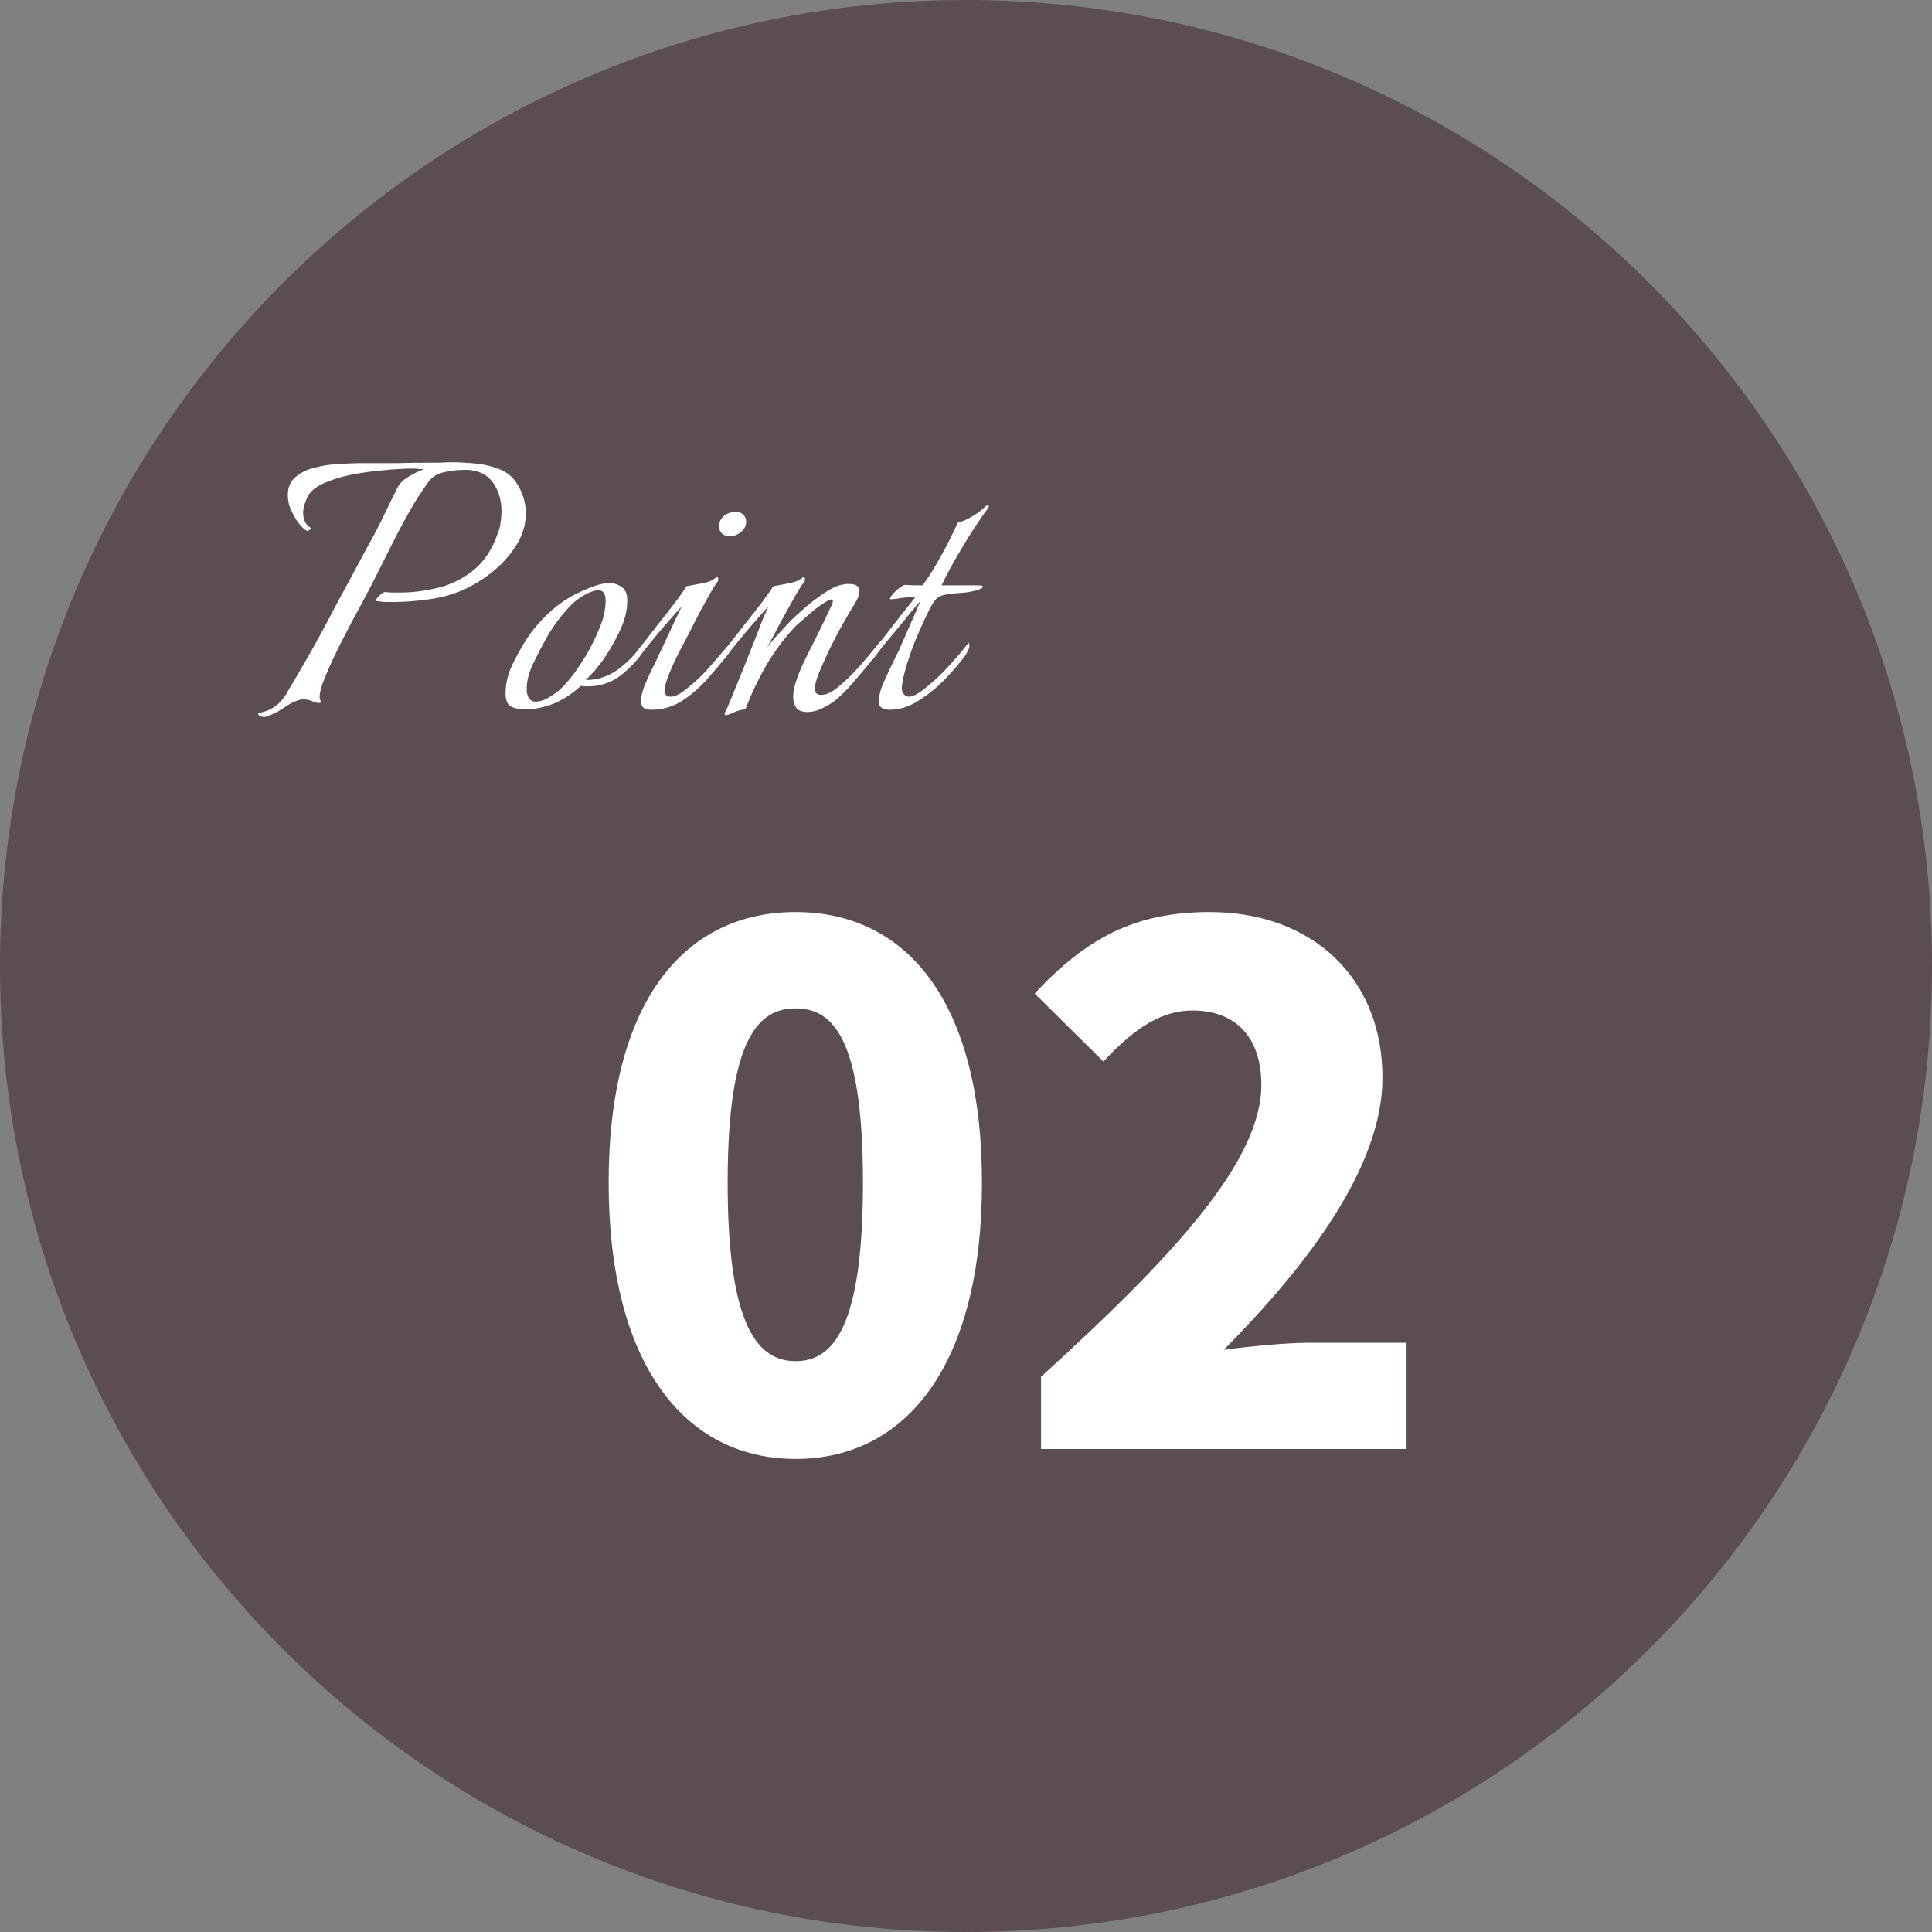
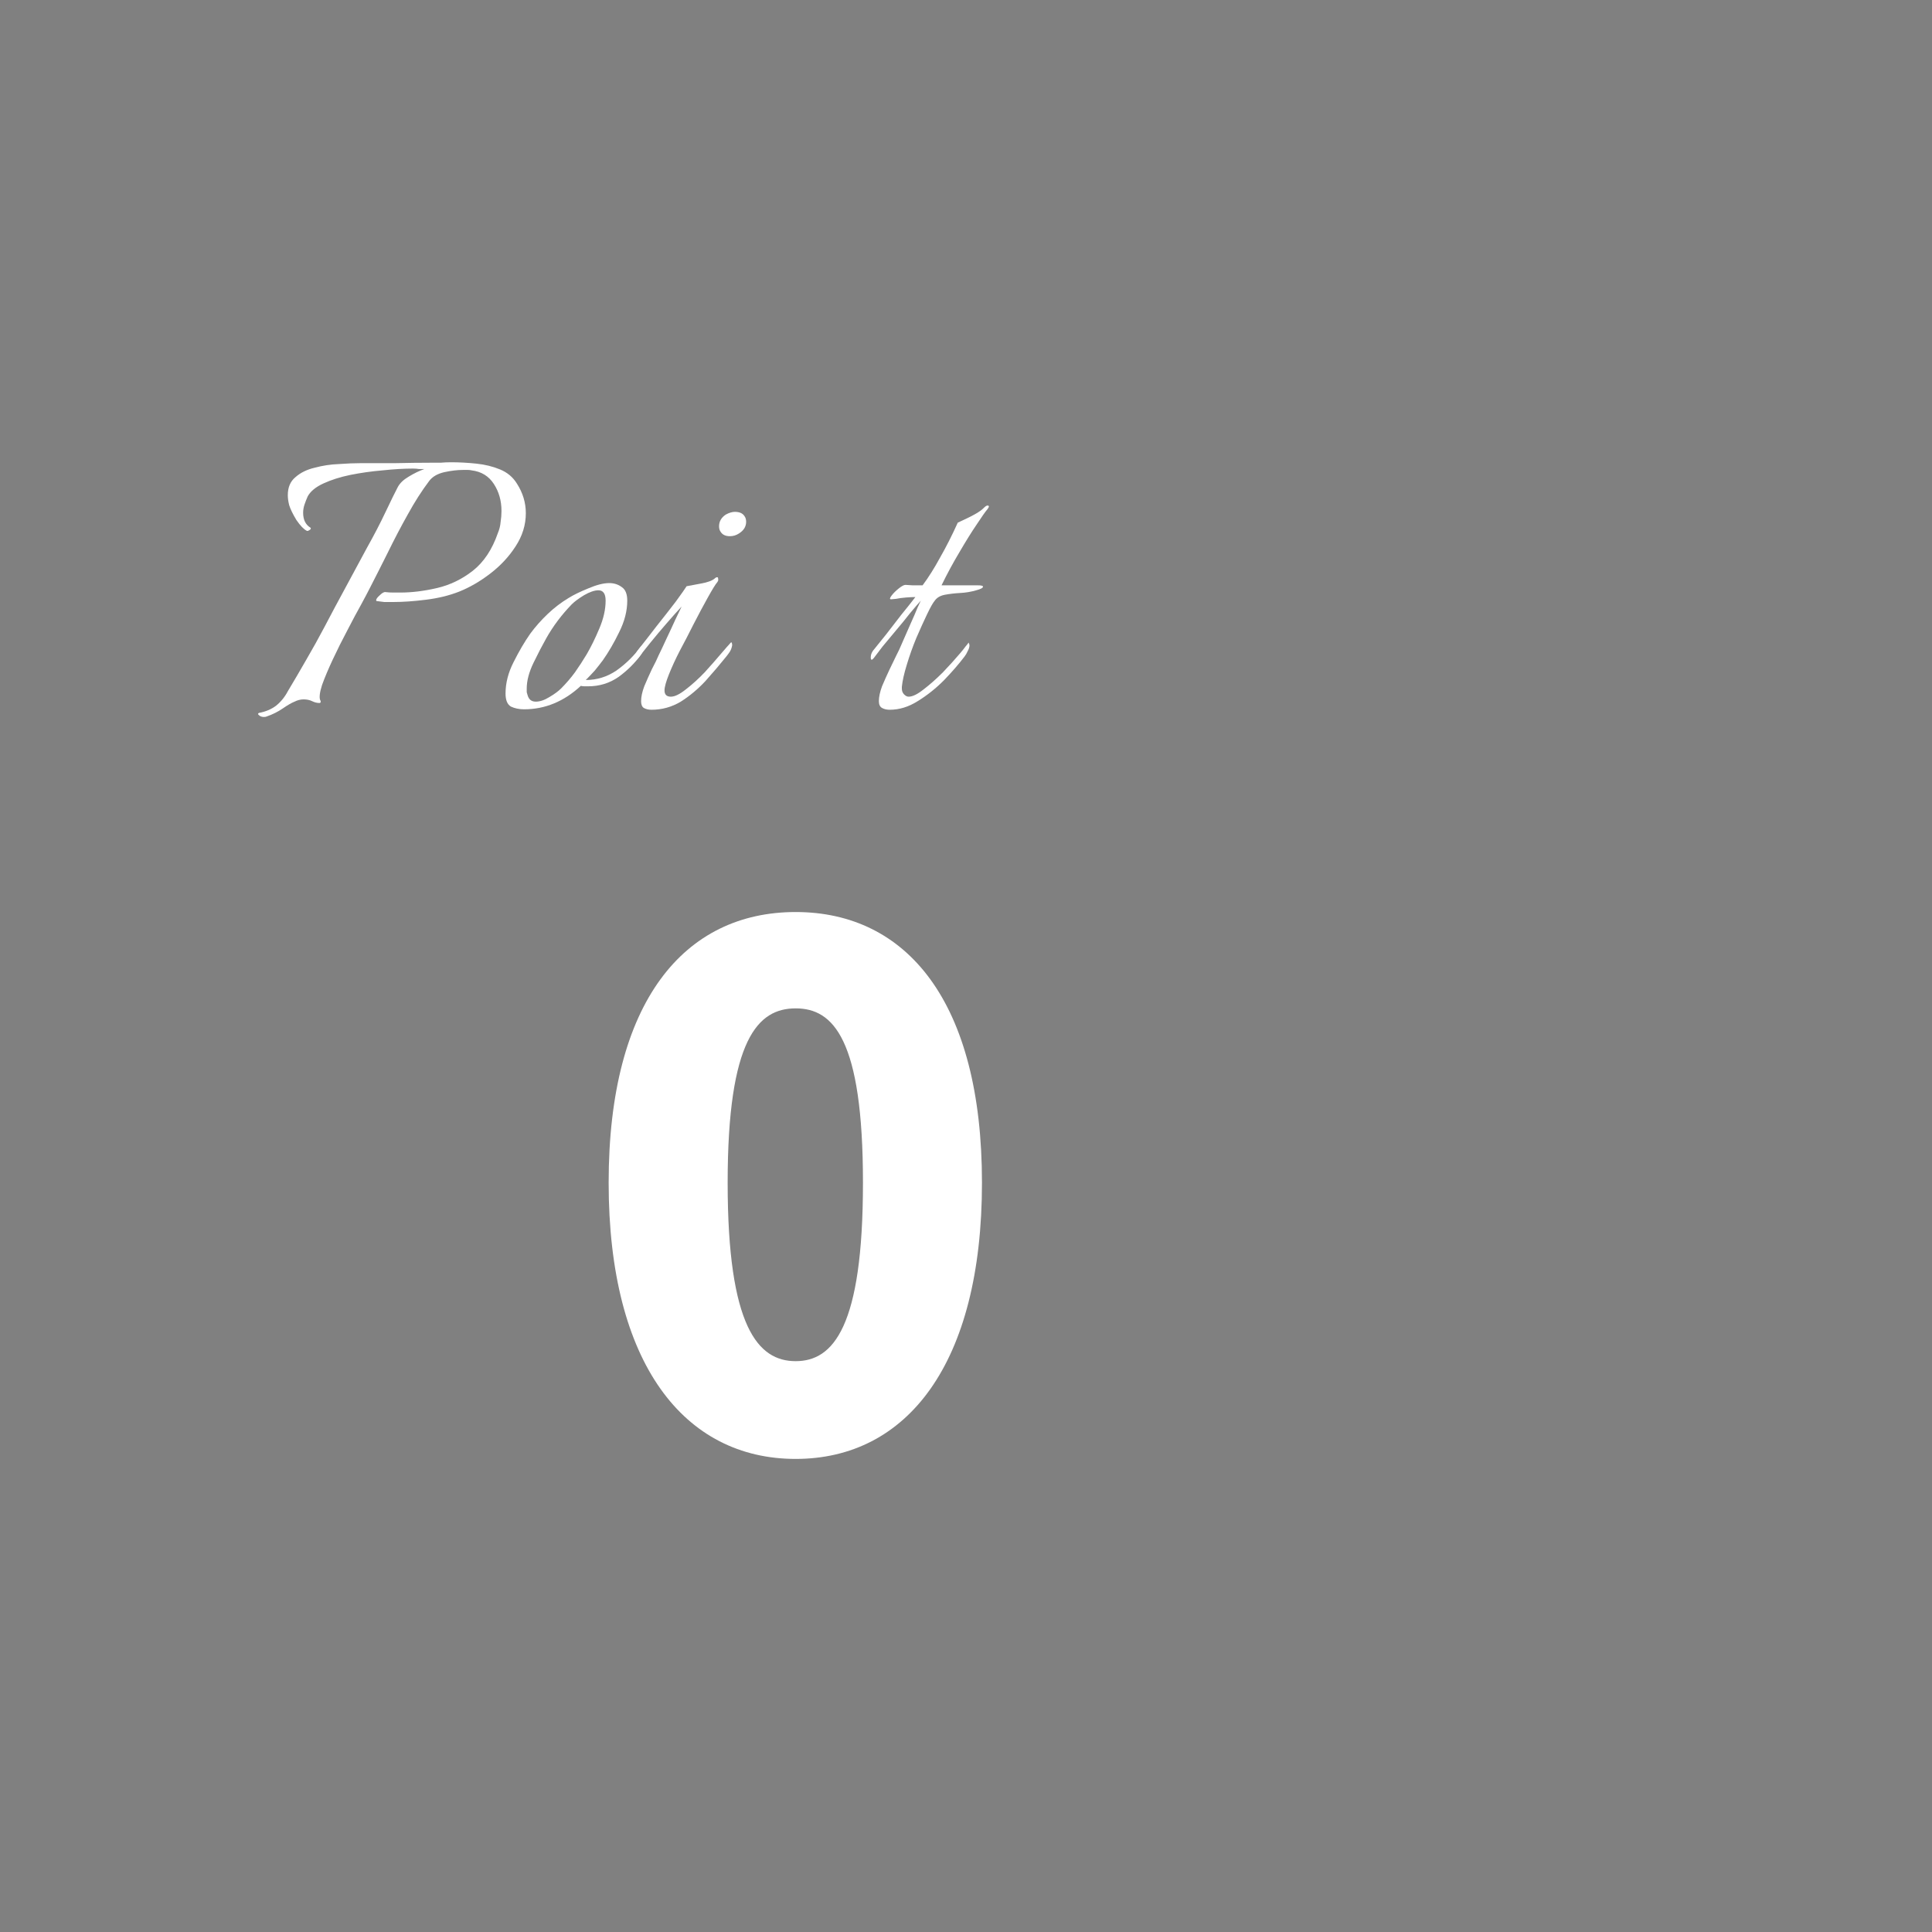
<svg xmlns="http://www.w3.org/2000/svg" width="60" height="60" viewBox="0 0 60 60" fill="none">
  <rect x="0" y="0" width="60" height="60" fill="#808080" stroke="none" />
-   <path d="M60 30C60 46.569 46.569 60 30 60C13.431 60 0 46.569 0 30C0 13.431 13.431 0 30 0C46.569 0 60 13.431 60 30Z" fill="#5C4D53" />
-   <path d="M27.63 22.042C27.537 22.042 27.457 22.023 27.392 21.986C27.327 21.949 27.294 21.879 27.294 21.776C27.294 21.645 27.327 21.491 27.392 21.314C27.467 21.137 27.546 20.959 27.63 20.782C27.714 20.605 27.784 20.46 27.84 20.348C27.887 20.264 27.947 20.133 28.022 19.956C28.106 19.769 28.19 19.578 28.274 19.382C28.367 19.177 28.442 19.004 28.498 18.864C28.563 18.724 28.596 18.654 28.596 18.654C28.512 18.747 28.4 18.878 28.26 19.046C28.129 19.214 27.985 19.391 27.826 19.578C27.677 19.755 27.537 19.923 27.406 20.082C27.285 20.241 27.196 20.357 27.14 20.432C27.112 20.469 27.089 20.488 27.07 20.488C27.051 20.488 27.042 20.465 27.042 20.418C27.042 20.343 27.065 20.273 27.112 20.208C27.224 20.068 27.359 19.9 27.518 19.704C27.677 19.499 27.835 19.293 27.994 19.088C28.162 18.883 28.307 18.701 28.428 18.542C28.353 18.542 28.255 18.547 28.134 18.556C28.022 18.565 27.919 18.579 27.826 18.598C27.733 18.607 27.681 18.612 27.672 18.612C27.625 18.612 27.63 18.575 27.686 18.5C27.742 18.425 27.817 18.351 27.91 18.276C28.003 18.201 28.073 18.164 28.12 18.164C28.129 18.164 28.204 18.169 28.344 18.178C28.484 18.178 28.587 18.178 28.652 18.178C28.839 17.926 29.021 17.637 29.198 17.31C29.385 16.983 29.567 16.624 29.744 16.232C29.819 16.223 29.945 16.171 30.122 16.078C30.309 15.975 30.453 15.873 30.556 15.77C30.603 15.723 30.64 15.7 30.668 15.7C30.724 15.7 30.724 15.737 30.668 15.812C30.603 15.887 30.491 16.045 30.332 16.288C30.173 16.521 29.996 16.806 29.8 17.142C29.604 17.469 29.417 17.814 29.24 18.178H30.374C30.477 18.178 30.528 18.192 30.528 18.22C30.528 18.257 30.458 18.295 30.318 18.332C30.159 18.379 29.991 18.407 29.814 18.416C29.646 18.425 29.487 18.444 29.338 18.472C29.198 18.5 29.095 18.561 29.03 18.654C28.974 18.719 28.895 18.859 28.792 19.074C28.689 19.289 28.577 19.536 28.456 19.816C28.344 20.087 28.246 20.362 28.162 20.642C28.078 20.913 28.027 21.141 28.008 21.328V21.384C28.008 21.459 28.031 21.519 28.078 21.566C28.125 21.613 28.171 21.636 28.218 21.636C28.339 21.636 28.493 21.561 28.68 21.412C28.876 21.263 29.077 21.085 29.282 20.88C29.487 20.665 29.665 20.469 29.814 20.292C29.879 20.217 29.935 20.147 29.982 20.082C30.038 20.017 30.071 19.975 30.08 19.956C30.099 19.993 30.108 20.021 30.108 20.04C30.108 20.096 30.089 20.157 30.052 20.222C30.024 20.287 29.991 20.343 29.954 20.39C29.777 20.623 29.562 20.871 29.31 21.132C29.058 21.384 28.787 21.599 28.498 21.776C28.218 21.953 27.929 22.042 27.63 22.042Z" fill="white" />
-   <path d="M22.533 22.21C22.496 22.21 22.496 22.168 22.533 22.084C22.58 22 22.622 21.907 22.659 21.804C22.706 21.701 22.752 21.589 22.799 21.468C22.892 21.244 22.995 20.992 23.107 20.712C23.219 20.432 23.326 20.161 23.429 19.9C23.532 19.629 23.62 19.401 23.695 19.214C23.779 19.018 23.835 18.892 23.863 18.836C23.732 18.976 23.574 19.153 23.387 19.368C23.21 19.573 23.042 19.774 22.883 19.97C22.724 20.166 22.603 20.32 22.519 20.432C22.491 20.469 22.468 20.488 22.449 20.488C22.43 20.488 22.421 20.465 22.421 20.418C22.421 20.343 22.444 20.273 22.491 20.208C22.668 19.984 22.864 19.732 23.079 19.452C23.303 19.172 23.504 18.915 23.681 18.682C23.858 18.439 23.97 18.281 24.017 18.206C24.12 18.187 24.269 18.159 24.465 18.122C24.67 18.085 24.81 18.033 24.885 17.968C24.913 17.94 24.941 17.926 24.969 17.926C24.988 17.926 24.997 17.945 24.997 17.982C25.006 18.01 24.997 18.043 24.969 18.08C24.913 18.145 24.815 18.299 24.675 18.542C24.544 18.775 24.4 19.037 24.241 19.326C24.092 19.615 23.952 19.877 23.821 20.11C23.933 19.961 24.054 19.816 24.185 19.676C24.316 19.536 24.442 19.401 24.563 19.27C24.675 19.158 24.829 19.018 25.025 18.85C25.221 18.682 25.426 18.528 25.641 18.388C25.856 18.248 26.042 18.169 26.201 18.15C26.238 18.141 26.271 18.136 26.299 18.136C26.336 18.136 26.364 18.136 26.383 18.136C26.588 18.136 26.691 18.211 26.691 18.36C26.691 18.472 26.63 18.621 26.509 18.808C26.444 18.911 26.341 19.083 26.201 19.326C26.07 19.559 25.935 19.816 25.795 20.096C25.664 20.367 25.548 20.623 25.445 20.866C25.352 21.099 25.305 21.272 25.305 21.384C25.305 21.515 25.37 21.58 25.501 21.58C25.66 21.58 25.832 21.501 26.019 21.342C26.215 21.183 26.425 20.983 26.649 20.74C26.873 20.488 27.097 20.222 27.321 19.942C27.34 19.961 27.349 19.993 27.349 20.04C27.349 20.105 27.326 20.171 27.279 20.236C27.242 20.292 27.204 20.343 27.167 20.39C27.074 20.511 26.948 20.665 26.789 20.852C26.64 21.029 26.486 21.207 26.327 21.384C26.168 21.552 26.024 21.687 25.893 21.79C25.8 21.855 25.678 21.925 25.529 22C25.38 22.075 25.23 22.112 25.081 22.112C24.913 22.112 24.796 22.07 24.731 21.986C24.666 21.893 24.633 21.781 24.633 21.65C24.633 21.501 24.661 21.342 24.717 21.174C24.773 21.006 24.834 20.847 24.899 20.698C24.974 20.539 25.03 20.423 25.067 20.348C25.235 20.021 25.389 19.713 25.529 19.424C25.669 19.135 25.767 18.929 25.823 18.808C25.851 18.752 25.865 18.705 25.865 18.668C25.865 18.603 25.814 18.598 25.711 18.654C25.608 18.71 25.482 18.794 25.333 18.906C25.193 19.018 25.062 19.13 24.941 19.242C24.82 19.345 24.74 19.415 24.703 19.452C24.358 19.816 24.054 20.222 23.793 20.67C23.541 21.109 23.326 21.561 23.149 22.028C23.028 22.037 22.906 22.07 22.785 22.126C22.664 22.182 22.58 22.21 22.533 22.21Z" fill="white" />
+   <path d="M27.63 22.042C27.537 22.042 27.457 22.023 27.392 21.986C27.327 21.949 27.294 21.879 27.294 21.776C27.294 21.645 27.327 21.491 27.392 21.314C27.467 21.137 27.546 20.959 27.63 20.782C27.714 20.605 27.784 20.46 27.84 20.348C27.887 20.264 27.947 20.133 28.022 19.956C28.106 19.769 28.19 19.578 28.274 19.382C28.367 19.177 28.442 19.004 28.498 18.864C28.563 18.724 28.596 18.654 28.596 18.654C28.512 18.747 28.4 18.878 28.26 19.046C28.129 19.214 27.985 19.391 27.826 19.578C27.677 19.755 27.537 19.923 27.406 20.082C27.285 20.241 27.196 20.357 27.14 20.432C27.112 20.469 27.089 20.488 27.07 20.488C27.051 20.488 27.042 20.465 27.042 20.418C27.042 20.343 27.065 20.273 27.112 20.208C27.224 20.068 27.359 19.9 27.518 19.704C27.677 19.499 27.835 19.293 27.994 19.088C28.162 18.883 28.307 18.701 28.428 18.542C28.353 18.542 28.255 18.547 28.134 18.556C28.022 18.565 27.919 18.579 27.826 18.598C27.733 18.607 27.681 18.612 27.672 18.612C27.625 18.612 27.63 18.575 27.686 18.5C27.742 18.425 27.817 18.351 27.91 18.276C28.003 18.201 28.073 18.164 28.12 18.164C28.129 18.164 28.204 18.169 28.344 18.178C28.484 18.178 28.587 18.178 28.652 18.178C28.839 17.926 29.021 17.637 29.198 17.31C29.385 16.983 29.567 16.624 29.744 16.232C30.309 15.975 30.453 15.873 30.556 15.77C30.603 15.723 30.64 15.7 30.668 15.7C30.724 15.7 30.724 15.737 30.668 15.812C30.603 15.887 30.491 16.045 30.332 16.288C30.173 16.521 29.996 16.806 29.8 17.142C29.604 17.469 29.417 17.814 29.24 18.178H30.374C30.477 18.178 30.528 18.192 30.528 18.22C30.528 18.257 30.458 18.295 30.318 18.332C30.159 18.379 29.991 18.407 29.814 18.416C29.646 18.425 29.487 18.444 29.338 18.472C29.198 18.5 29.095 18.561 29.03 18.654C28.974 18.719 28.895 18.859 28.792 19.074C28.689 19.289 28.577 19.536 28.456 19.816C28.344 20.087 28.246 20.362 28.162 20.642C28.078 20.913 28.027 21.141 28.008 21.328V21.384C28.008 21.459 28.031 21.519 28.078 21.566C28.125 21.613 28.171 21.636 28.218 21.636C28.339 21.636 28.493 21.561 28.68 21.412C28.876 21.263 29.077 21.085 29.282 20.88C29.487 20.665 29.665 20.469 29.814 20.292C29.879 20.217 29.935 20.147 29.982 20.082C30.038 20.017 30.071 19.975 30.08 19.956C30.099 19.993 30.108 20.021 30.108 20.04C30.108 20.096 30.089 20.157 30.052 20.222C30.024 20.287 29.991 20.343 29.954 20.39C29.777 20.623 29.562 20.871 29.31 21.132C29.058 21.384 28.787 21.599 28.498 21.776C28.218 21.953 27.929 22.042 27.63 22.042Z" fill="white" />
  <path d="M22.668 16.652C22.537 16.652 22.444 16.61 22.387 16.526C22.35 16.479 22.331 16.419 22.331 16.344C22.331 16.195 22.401 16.073 22.541 15.98C22.644 15.924 22.738 15.896 22.822 15.896C22.962 15.896 23.059 15.938 23.116 16.022C23.153 16.069 23.172 16.129 23.172 16.204C23.172 16.353 23.097 16.475 22.948 16.568C22.863 16.624 22.77 16.652 22.668 16.652ZM20.232 22.042C20.138 22.042 20.059 22.023 19.994 21.986C19.938 21.949 19.91 21.879 19.91 21.776C19.91 21.645 19.942 21.491 20.008 21.314C20.082 21.137 20.162 20.959 20.245 20.782C20.339 20.605 20.409 20.46 20.456 20.348C20.521 20.217 20.6 20.049 20.694 19.844C20.796 19.629 20.89 19.429 20.974 19.242C21.067 19.046 21.132 18.911 21.169 18.836C21.039 18.976 20.88 19.153 20.694 19.368C20.516 19.573 20.348 19.774 20.189 19.97C20.031 20.166 19.91 20.32 19.826 20.432C19.797 20.469 19.774 20.488 19.756 20.488C19.737 20.488 19.727 20.465 19.727 20.418C19.727 20.343 19.751 20.273 19.797 20.208C19.975 19.984 20.171 19.732 20.386 19.452C20.61 19.172 20.81 18.915 20.988 18.682C21.165 18.439 21.277 18.281 21.323 18.206C21.426 18.187 21.576 18.159 21.771 18.122C21.977 18.085 22.117 18.033 22.192 17.968C22.22 17.94 22.247 17.926 22.276 17.926C22.294 17.926 22.303 17.945 22.303 17.982C22.313 18.01 22.303 18.043 22.276 18.08C22.22 18.145 22.122 18.304 21.982 18.556C21.841 18.808 21.692 19.088 21.534 19.396C21.384 19.695 21.244 19.965 21.113 20.208C20.983 20.46 20.871 20.703 20.777 20.936C20.684 21.169 20.637 21.337 20.637 21.44C20.637 21.571 20.703 21.636 20.834 21.636C20.955 21.636 21.109 21.561 21.296 21.412C21.491 21.263 21.688 21.085 21.884 20.88C22.079 20.665 22.252 20.469 22.401 20.292C22.448 20.236 22.504 20.171 22.57 20.096C22.644 20.012 22.691 19.961 22.709 19.942C22.728 19.961 22.738 19.993 22.738 20.04C22.728 20.105 22.705 20.171 22.668 20.236C22.63 20.292 22.593 20.343 22.555 20.39C22.36 20.633 22.145 20.885 21.912 21.146C21.678 21.398 21.422 21.613 21.142 21.79C20.861 21.958 20.558 22.042 20.232 22.042Z" fill="white" />
  <path d="M16.274 22.028C16.125 22.028 15.989 22 15.868 21.944C15.756 21.879 15.7 21.743 15.7 21.538C15.7 21.211 15.784 20.885 15.952 20.558C16.12 20.222 16.293 19.928 16.47 19.676C16.629 19.461 16.806 19.261 17.002 19.074C17.207 18.878 17.427 18.71 17.66 18.57C17.809 18.477 18.01 18.379 18.262 18.276C18.523 18.164 18.743 18.108 18.92 18.108C19.07 18.108 19.2 18.15 19.312 18.234C19.424 18.309 19.48 18.449 19.48 18.654C19.48 18.971 19.396 19.298 19.228 19.634C19.07 19.961 18.901 20.25 18.724 20.502C18.64 20.614 18.556 20.721 18.472 20.824C18.388 20.917 18.295 21.015 18.192 21.118C18.538 21.118 18.855 21.02 19.144 20.824C19.433 20.619 19.686 20.371 19.9 20.082L19.928 20.054C19.956 20.054 19.97 20.082 19.97 20.138C19.97 20.203 19.951 20.264 19.914 20.32C19.727 20.581 19.494 20.815 19.214 21.02C18.934 21.216 18.617 21.314 18.262 21.314C18.225 21.314 18.188 21.314 18.15 21.314C18.113 21.314 18.076 21.309 18.038 21.3C17.515 21.785 16.927 22.028 16.274 22.028ZM16.638 21.79C16.769 21.79 16.909 21.743 17.058 21.65C17.217 21.557 17.338 21.468 17.422 21.384C17.581 21.225 17.726 21.057 17.856 20.88C17.987 20.693 18.108 20.507 18.22 20.32C18.351 20.096 18.482 19.83 18.612 19.522C18.743 19.214 18.808 18.925 18.808 18.654C18.808 18.439 18.733 18.332 18.584 18.332C18.463 18.332 18.314 18.383 18.136 18.486C17.968 18.589 17.842 18.682 17.758 18.766C17.441 19.093 17.175 19.447 16.96 19.83C16.839 20.045 16.708 20.297 16.568 20.586C16.428 20.875 16.358 21.141 16.358 21.384C16.358 21.421 16.358 21.459 16.358 21.496C16.367 21.524 16.377 21.557 16.386 21.594C16.424 21.725 16.508 21.79 16.638 21.79Z" fill="white" />
  <path d="M8.196 22.266C8.131 22.266 8.079 22.247 8.042 22.21C8.005 22.182 8.005 22.159 8.042 22.14C8.247 22.103 8.425 22.028 8.574 21.916C8.723 21.795 8.845 21.645 8.938 21.468C9.134 21.141 9.325 20.815 9.512 20.488C9.708 20.152 9.895 19.816 10.072 19.48C10.287 19.069 10.506 18.659 10.73 18.248C10.954 17.828 11.178 17.413 11.402 17.002C11.617 16.619 11.808 16.251 11.976 15.896C12.144 15.541 12.27 15.285 12.354 15.126C12.419 15.005 12.531 14.897 12.69 14.804C12.858 14.701 13.021 14.622 13.18 14.566C13.124 14.566 13.068 14.566 13.012 14.566C12.956 14.557 12.896 14.552 12.83 14.552C12.541 14.552 12.223 14.571 11.878 14.608C11.542 14.636 11.211 14.683 10.884 14.748C10.567 14.813 10.287 14.902 10.044 15.014C9.801 15.126 9.638 15.261 9.554 15.42C9.517 15.504 9.484 15.588 9.456 15.672C9.428 15.756 9.414 15.84 9.414 15.924C9.414 16.139 9.489 16.293 9.638 16.386C9.647 16.386 9.652 16.395 9.652 16.414C9.652 16.433 9.633 16.451 9.596 16.47C9.568 16.489 9.545 16.493 9.526 16.484C9.433 16.437 9.325 16.325 9.204 16.148C9.092 15.961 9.017 15.807 8.98 15.686C8.952 15.574 8.938 15.471 8.938 15.378C8.938 15.135 9.017 14.949 9.176 14.818C9.335 14.678 9.535 14.58 9.778 14.524C10.021 14.459 10.268 14.421 10.52 14.412C10.781 14.393 11.01 14.384 11.206 14.384C11.505 14.384 11.86 14.384 12.27 14.384C12.681 14.375 13.059 14.37 13.404 14.37C13.488 14.37 13.582 14.37 13.684 14.37C13.787 14.361 13.894 14.356 14.006 14.356C14.258 14.356 14.52 14.37 14.79 14.398C15.061 14.426 15.308 14.487 15.532 14.58C15.756 14.673 15.929 14.818 16.05 15.014C16.237 15.303 16.33 15.611 16.33 15.938C16.33 16.302 16.223 16.647 16.008 16.974C15.803 17.291 15.541 17.571 15.224 17.814C14.907 18.057 14.585 18.243 14.258 18.374C13.95 18.495 13.605 18.579 13.222 18.626C12.849 18.673 12.513 18.696 12.214 18.696C12.121 18.696 12.027 18.696 11.934 18.696C11.85 18.687 11.775 18.677 11.71 18.668C11.691 18.668 11.682 18.659 11.682 18.64C11.682 18.603 11.72 18.551 11.794 18.486C11.869 18.411 11.93 18.379 11.976 18.388C12.051 18.397 12.126 18.402 12.2 18.402C12.275 18.402 12.354 18.402 12.438 18.402C12.793 18.402 13.171 18.355 13.572 18.262C13.973 18.169 14.342 17.991 14.678 17.73C15.024 17.459 15.285 17.067 15.462 16.554C15.509 16.442 15.537 16.33 15.546 16.218C15.565 16.097 15.574 15.98 15.574 15.868C15.574 15.551 15.495 15.271 15.336 15.028C15.178 14.785 14.949 14.645 14.65 14.608C14.613 14.599 14.571 14.594 14.524 14.594C14.477 14.594 14.431 14.594 14.384 14.594C14.207 14.594 14.011 14.617 13.796 14.664C13.591 14.711 13.437 14.799 13.334 14.93C13.101 15.238 12.877 15.588 12.662 15.98C12.447 16.363 12.242 16.755 12.046 17.156C11.85 17.548 11.664 17.917 11.486 18.262C11.44 18.355 11.351 18.523 11.22 18.766C11.089 18.999 10.945 19.27 10.786 19.578C10.627 19.877 10.478 20.175 10.338 20.474C10.198 20.773 10.086 21.039 10.002 21.272C9.927 21.505 9.909 21.664 9.946 21.748C9.955 21.757 9.96 21.771 9.96 21.79C9.96 21.818 9.946 21.832 9.918 21.832C9.843 21.832 9.769 21.813 9.694 21.776C9.619 21.739 9.531 21.72 9.428 21.72C9.335 21.72 9.241 21.743 9.148 21.79C9.055 21.827 8.933 21.897 8.784 22C8.635 22.103 8.467 22.187 8.28 22.252C8.261 22.261 8.233 22.266 8.196 22.266Z" fill="white" />
-   <path d="M32.33 45V42.756C36.422 39.038 39.172 36.068 39.172 33.692C39.172 32.196 38.358 31.382 37.038 31.382C35.916 31.382 35.058 32.13 34.266 32.966L32.132 30.854C33.738 29.138 35.234 28.324 37.566 28.324C40.734 28.324 42.934 30.348 42.934 33.472C42.934 36.288 40.514 39.39 38.006 41.92C38.82 41.81 39.942 41.7 40.69 41.7H43.682V45H32.33Z" fill="white" />
  <path d="M24.71 45.308C21.256 45.308 18.902 42.36 18.902 36.728C18.902 31.096 21.256 28.324 24.71 28.324C28.164 28.324 30.496 31.118 30.496 36.728C30.496 42.36 28.164 45.308 24.71 45.308ZM24.71 42.272C25.876 42.272 26.8 41.216 26.8 36.728C26.8 32.262 25.876 31.316 24.71 31.316C23.544 31.316 22.598 32.262 22.598 36.728C22.598 41.216 23.544 42.272 24.71 42.272Z" fill="white" />
</svg>